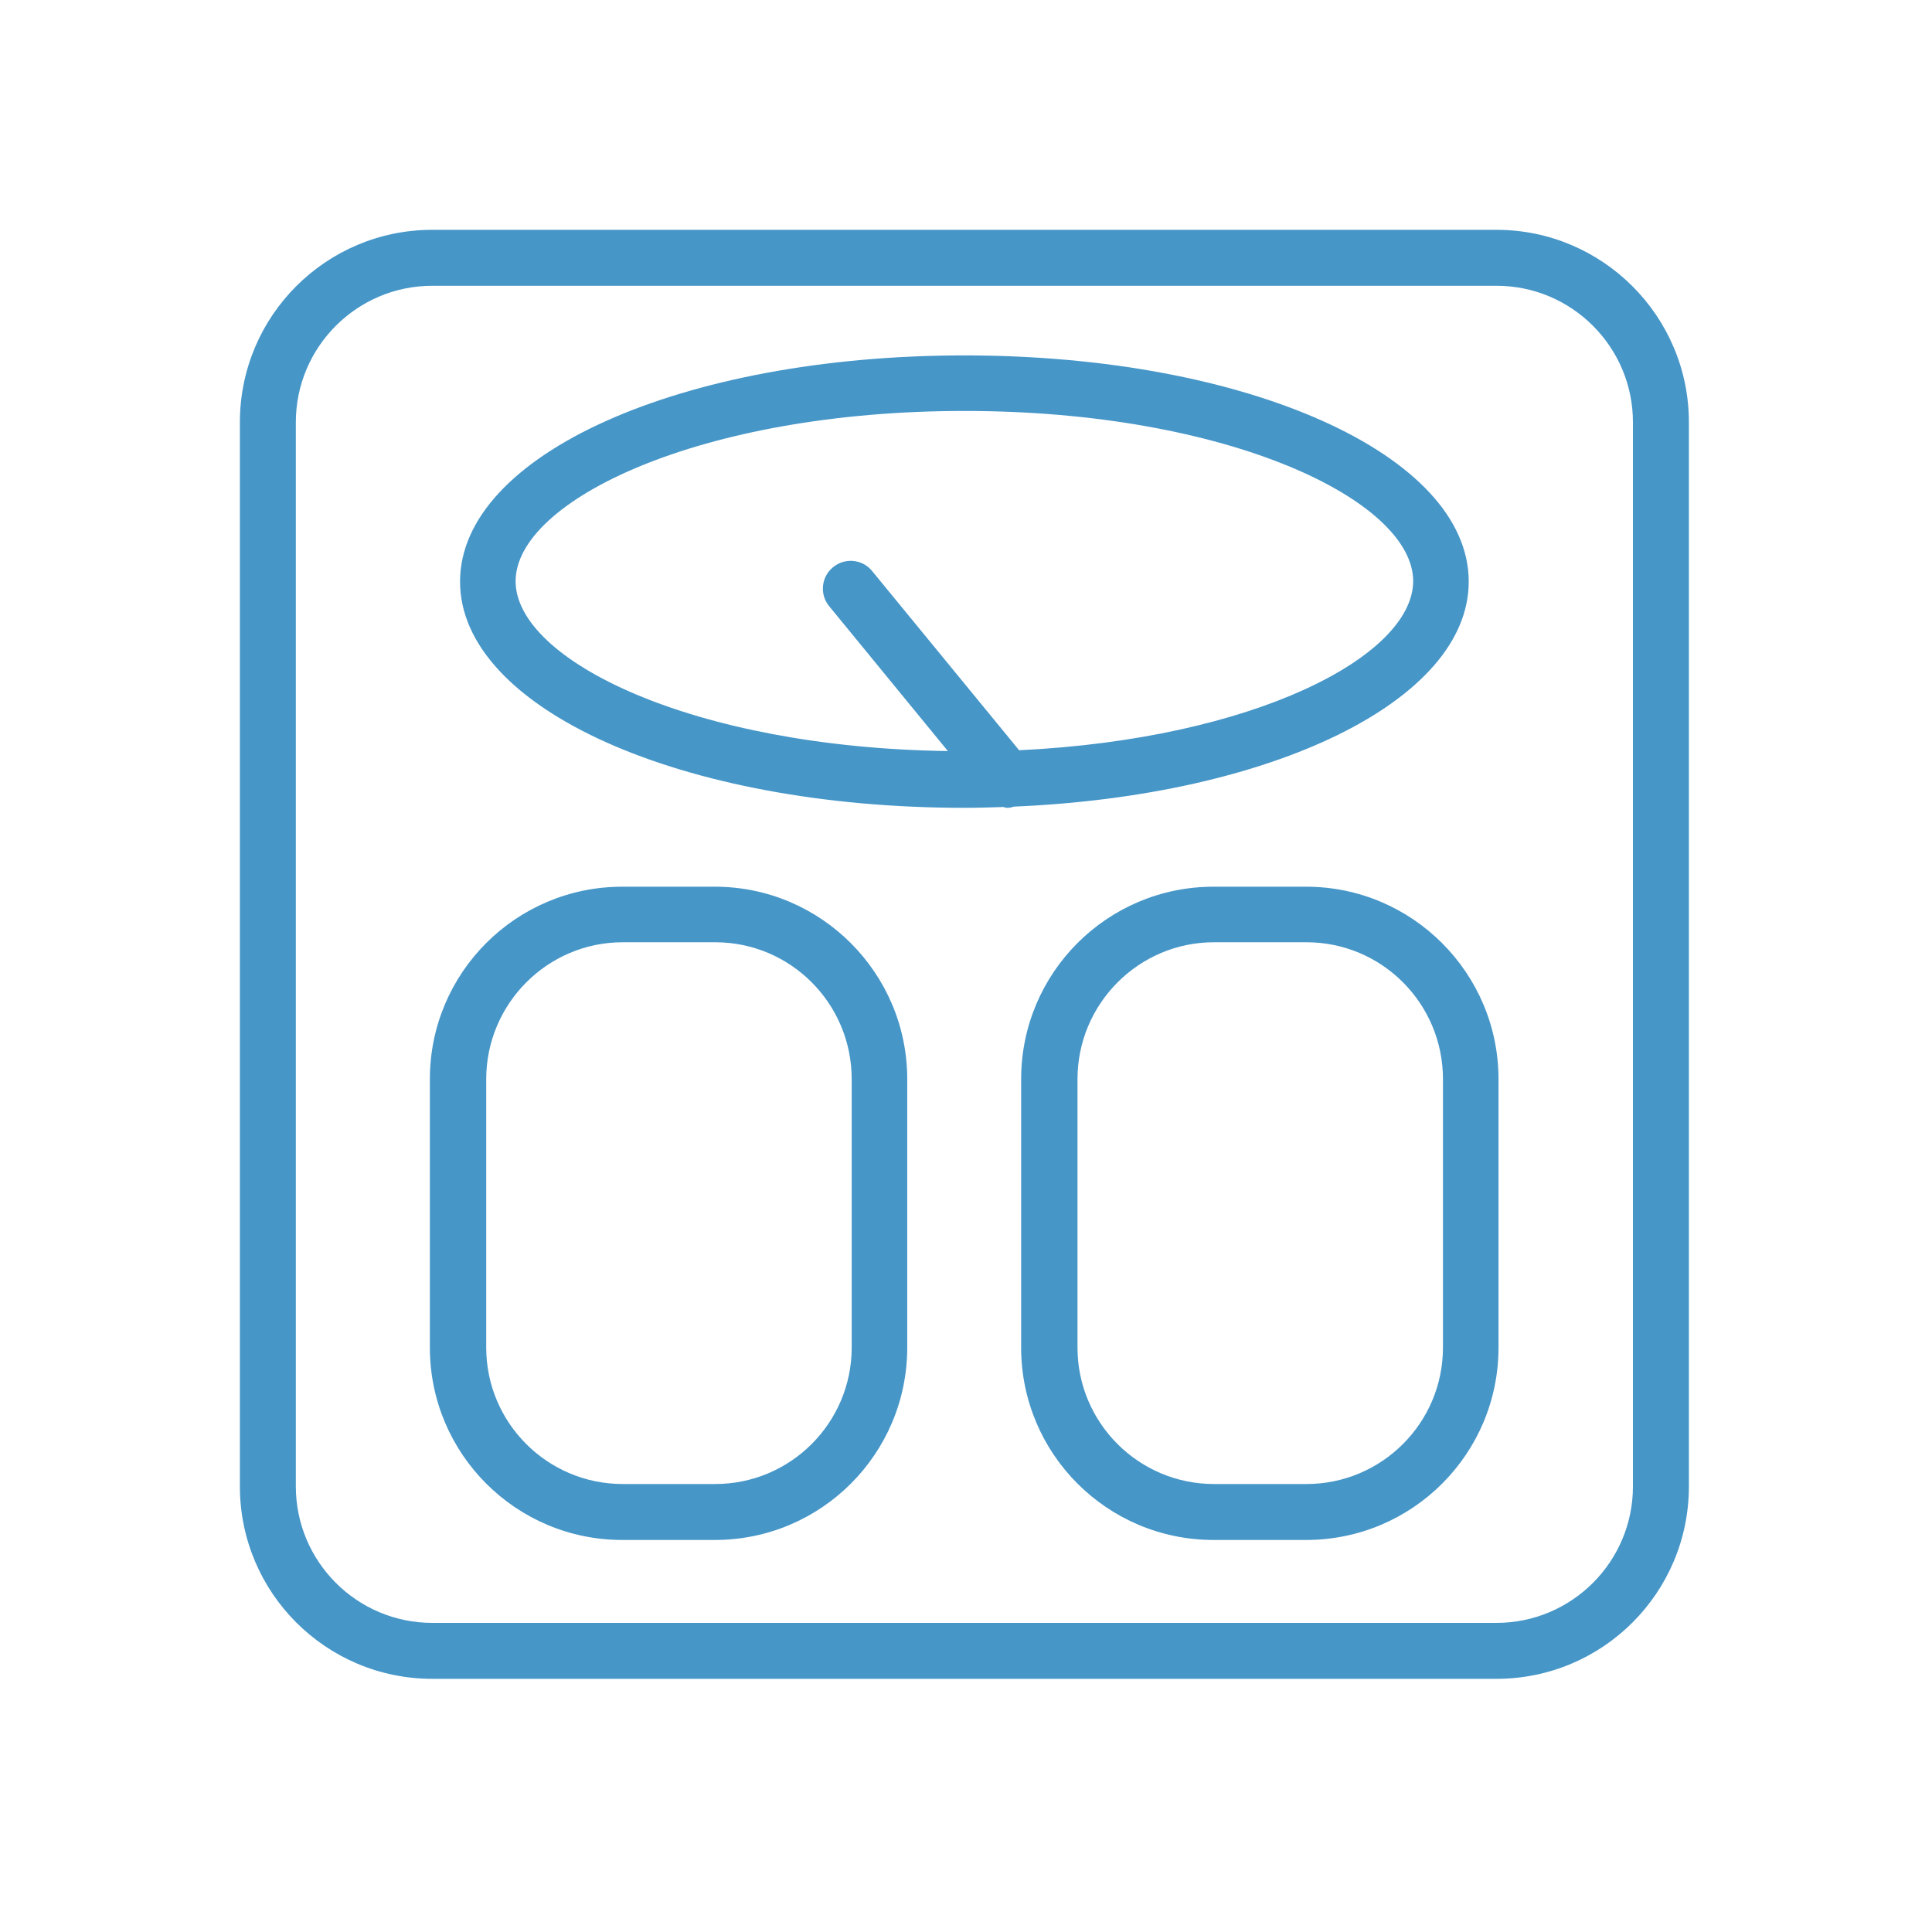
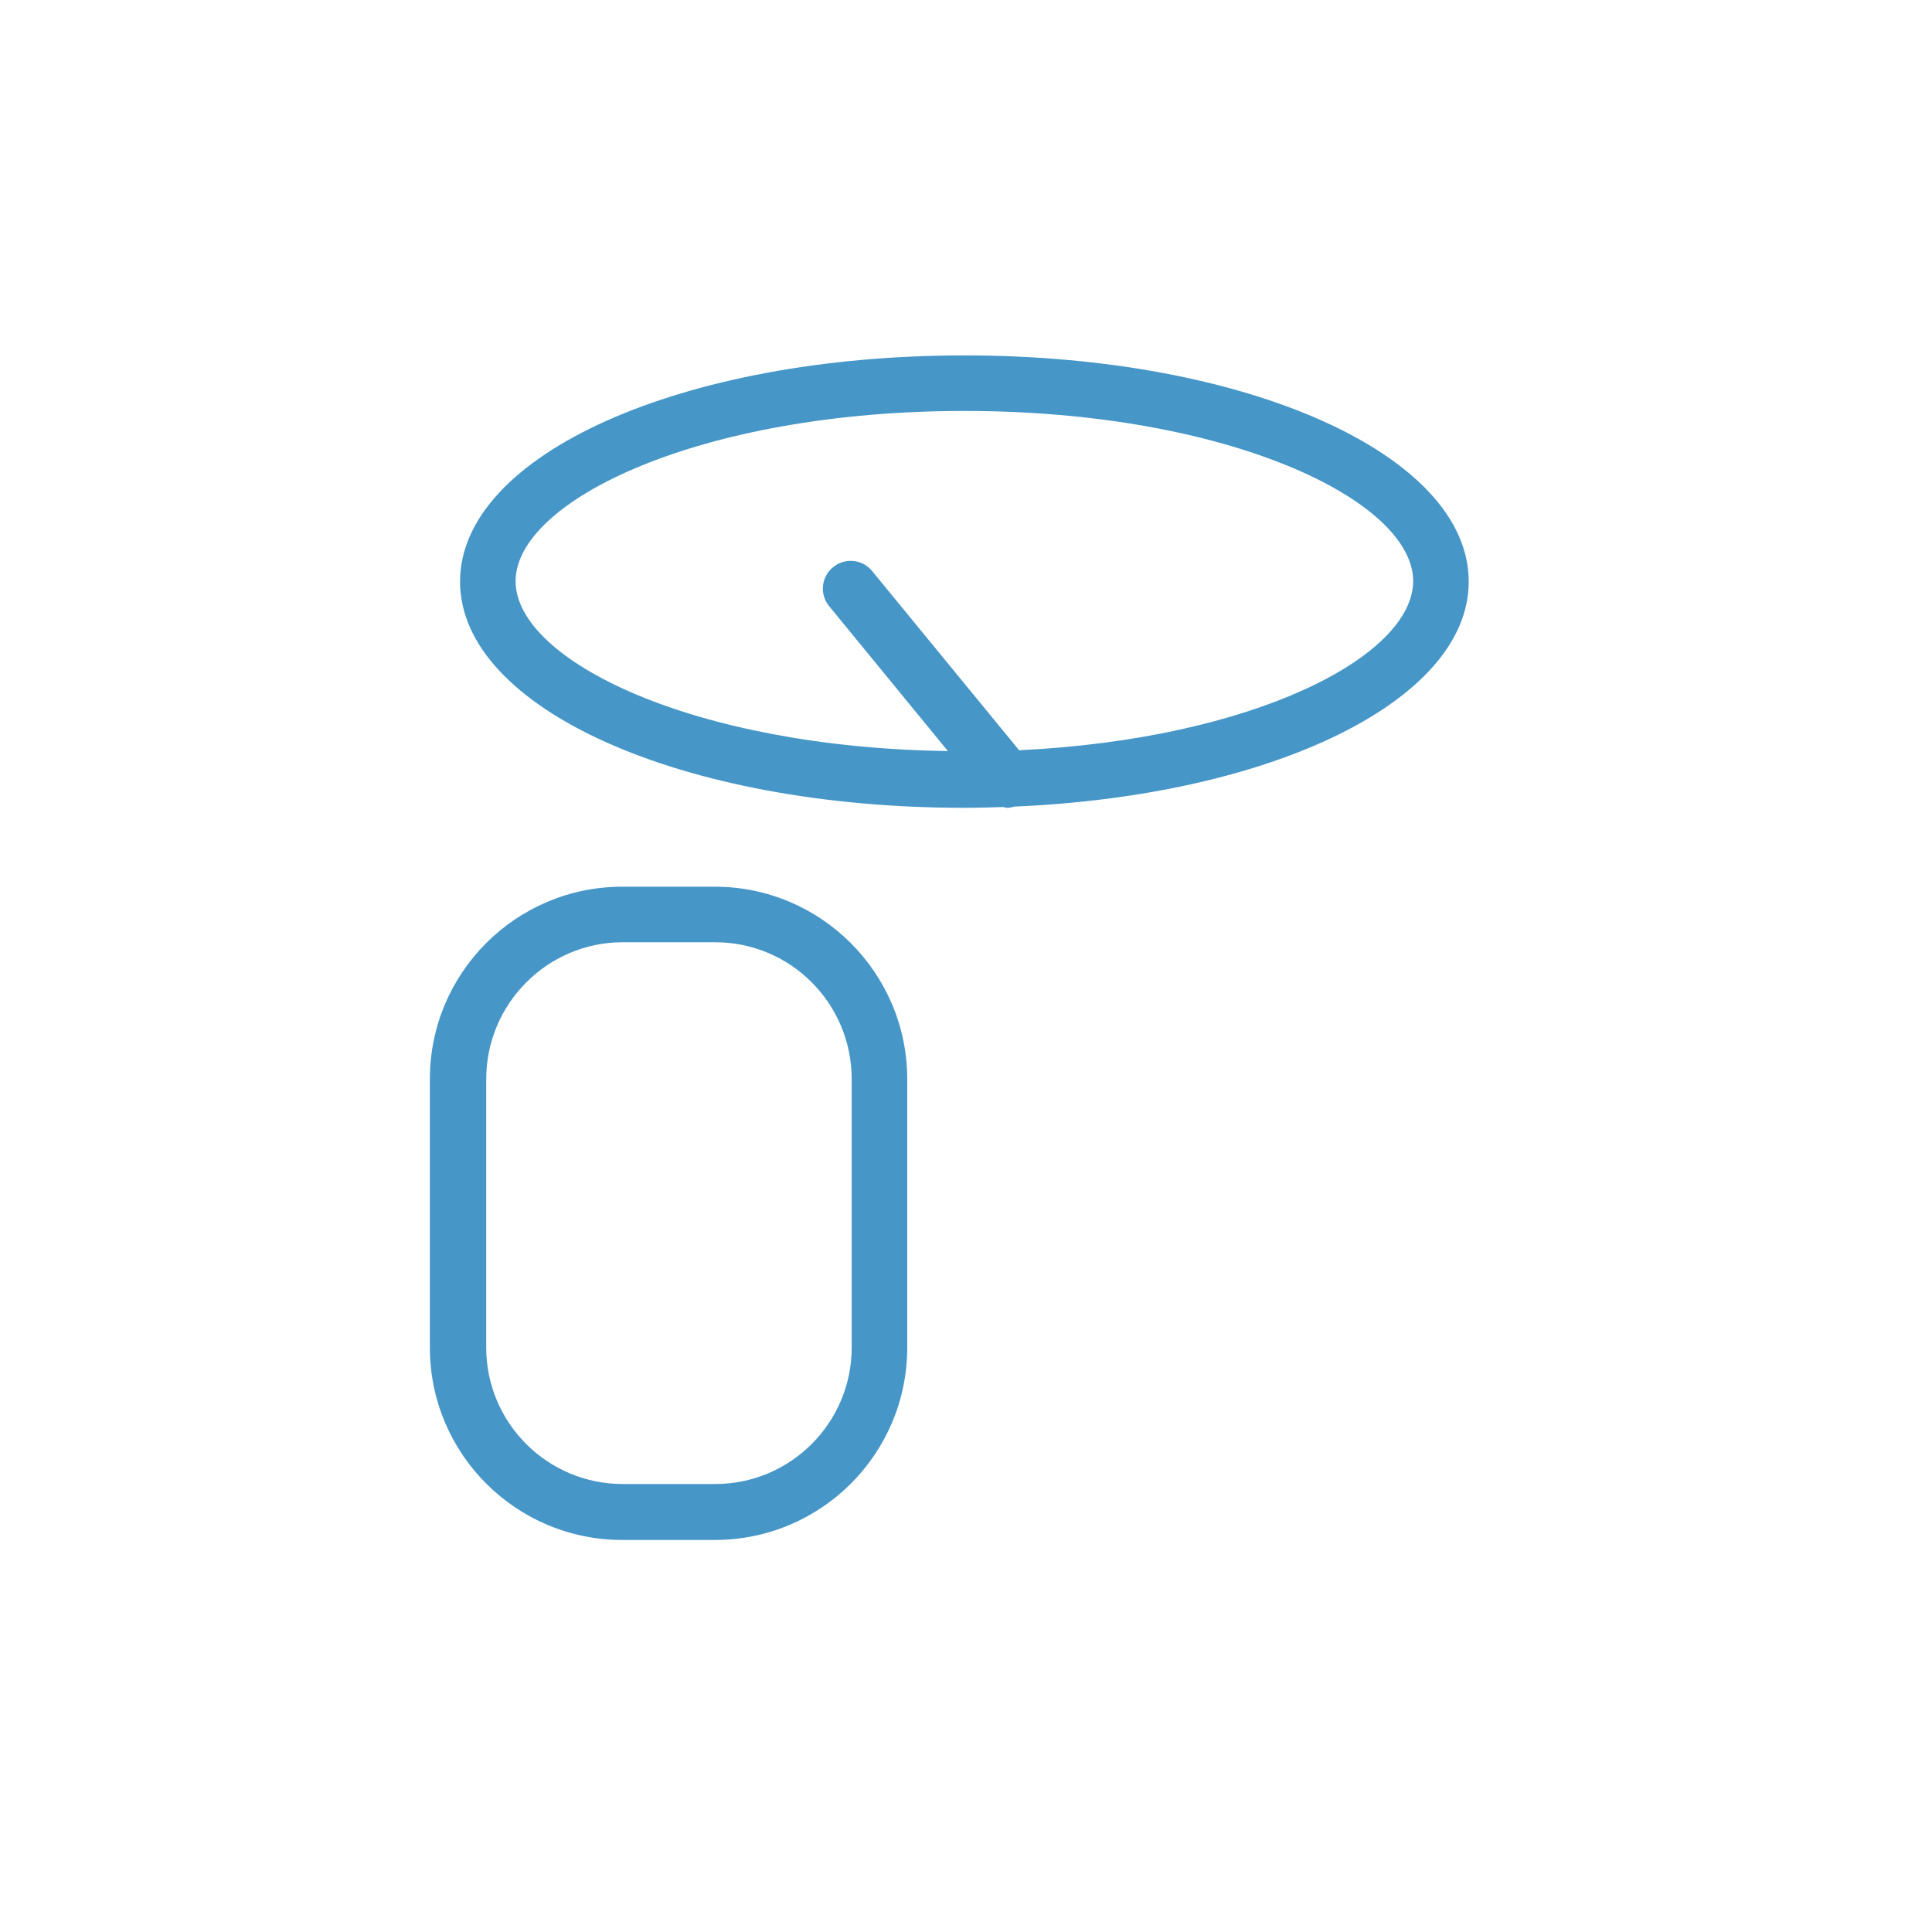
<svg xmlns="http://www.w3.org/2000/svg" version="1.1" id="图层_1" x="0px" y="0px" viewBox="0 0 48 48" style="enable-background:new 0 0 48 48;" xml:space="preserve">
  <style type="text/css">
	.st0{fill:#4696C8;}
</style>
  <g>
-     <path class="st0" d="M37.18,5.71H10.74c-2.64,0-4.78,2.14-4.78,4.78v26.44c0,2.64,2.14,4.78,4.78,4.78h26.44   c2.64,0,4.78-2.14,4.78-4.78V10.49C41.96,7.85,39.81,5.71,37.18,5.71z M40.57,36.93c0,1.87-1.52,3.39-3.39,3.39H10.74   c-1.87,0-3.39-1.52-3.39-3.39V10.49c0-1.87,1.52-3.39,3.39-3.39h26.44c1.87,0,3.39,1.52,3.39,3.39V36.93z" />
    <path class="st0" d="M17.76,22.03h-2.3c-2.64,0-4.78,2.14-4.78,4.78v6.67c0,2.64,2.14,4.78,4.78,4.78h2.3   c2.64,0,4.78-2.14,4.78-4.78v-6.67C22.54,24.18,20.4,22.03,17.76,22.03z M21.16,33.48c0,1.87-1.52,3.39-3.39,3.39h-2.3   c-1.87,0-3.39-1.52-3.39-3.39v-6.67c0-1.87,1.52-3.4,3.39-3.4h2.3c1.87,0,3.39,1.52,3.39,3.4V33.48z" />
-     <path class="st0" d="M32.45,22.03h-2.3c-2.64,0-4.78,2.14-4.78,4.78v6.67c0,2.64,2.14,4.78,4.78,4.78h2.3   c2.64,0,4.78-2.14,4.78-4.78v-6.67C37.23,24.18,35.09,22.03,32.45,22.03z M35.85,33.48c0,1.87-1.52,3.39-3.39,3.39h-2.3   c-1.87,0-3.39-1.52-3.39-3.39v-6.67c0-1.87,1.52-3.4,3.39-3.4h2.3c1.87,0,3.39,1.52,3.39,3.4V33.48z" />
    <path class="st0" d="M36.49,14.45c0-3.15-5.5-5.62-12.53-5.62s-12.53,2.47-12.53,5.62c0,3.15,5.5,5.62,12.53,5.62   c0.33,0,0.65-0.01,0.97-0.02c0.03,0.01,0.06,0.02,0.1,0.02c0.05,0,0.1-0.01,0.16-0.03C31.61,19.77,36.49,17.41,36.49,14.45z    M25.32,18.64l-3.65-4.45c-0.24-0.3-0.68-0.34-0.97-0.1c-0.3,0.24-0.34,0.68-0.1,0.97l2.95,3.6c-6.35-0.09-10.74-2.26-10.74-4.22   c0-2,4.58-4.23,11.15-4.23c6.57,0,11.15,2.23,11.15,4.23C35.1,16.31,31.15,18.36,25.32,18.64z" />
  </g>
</svg>